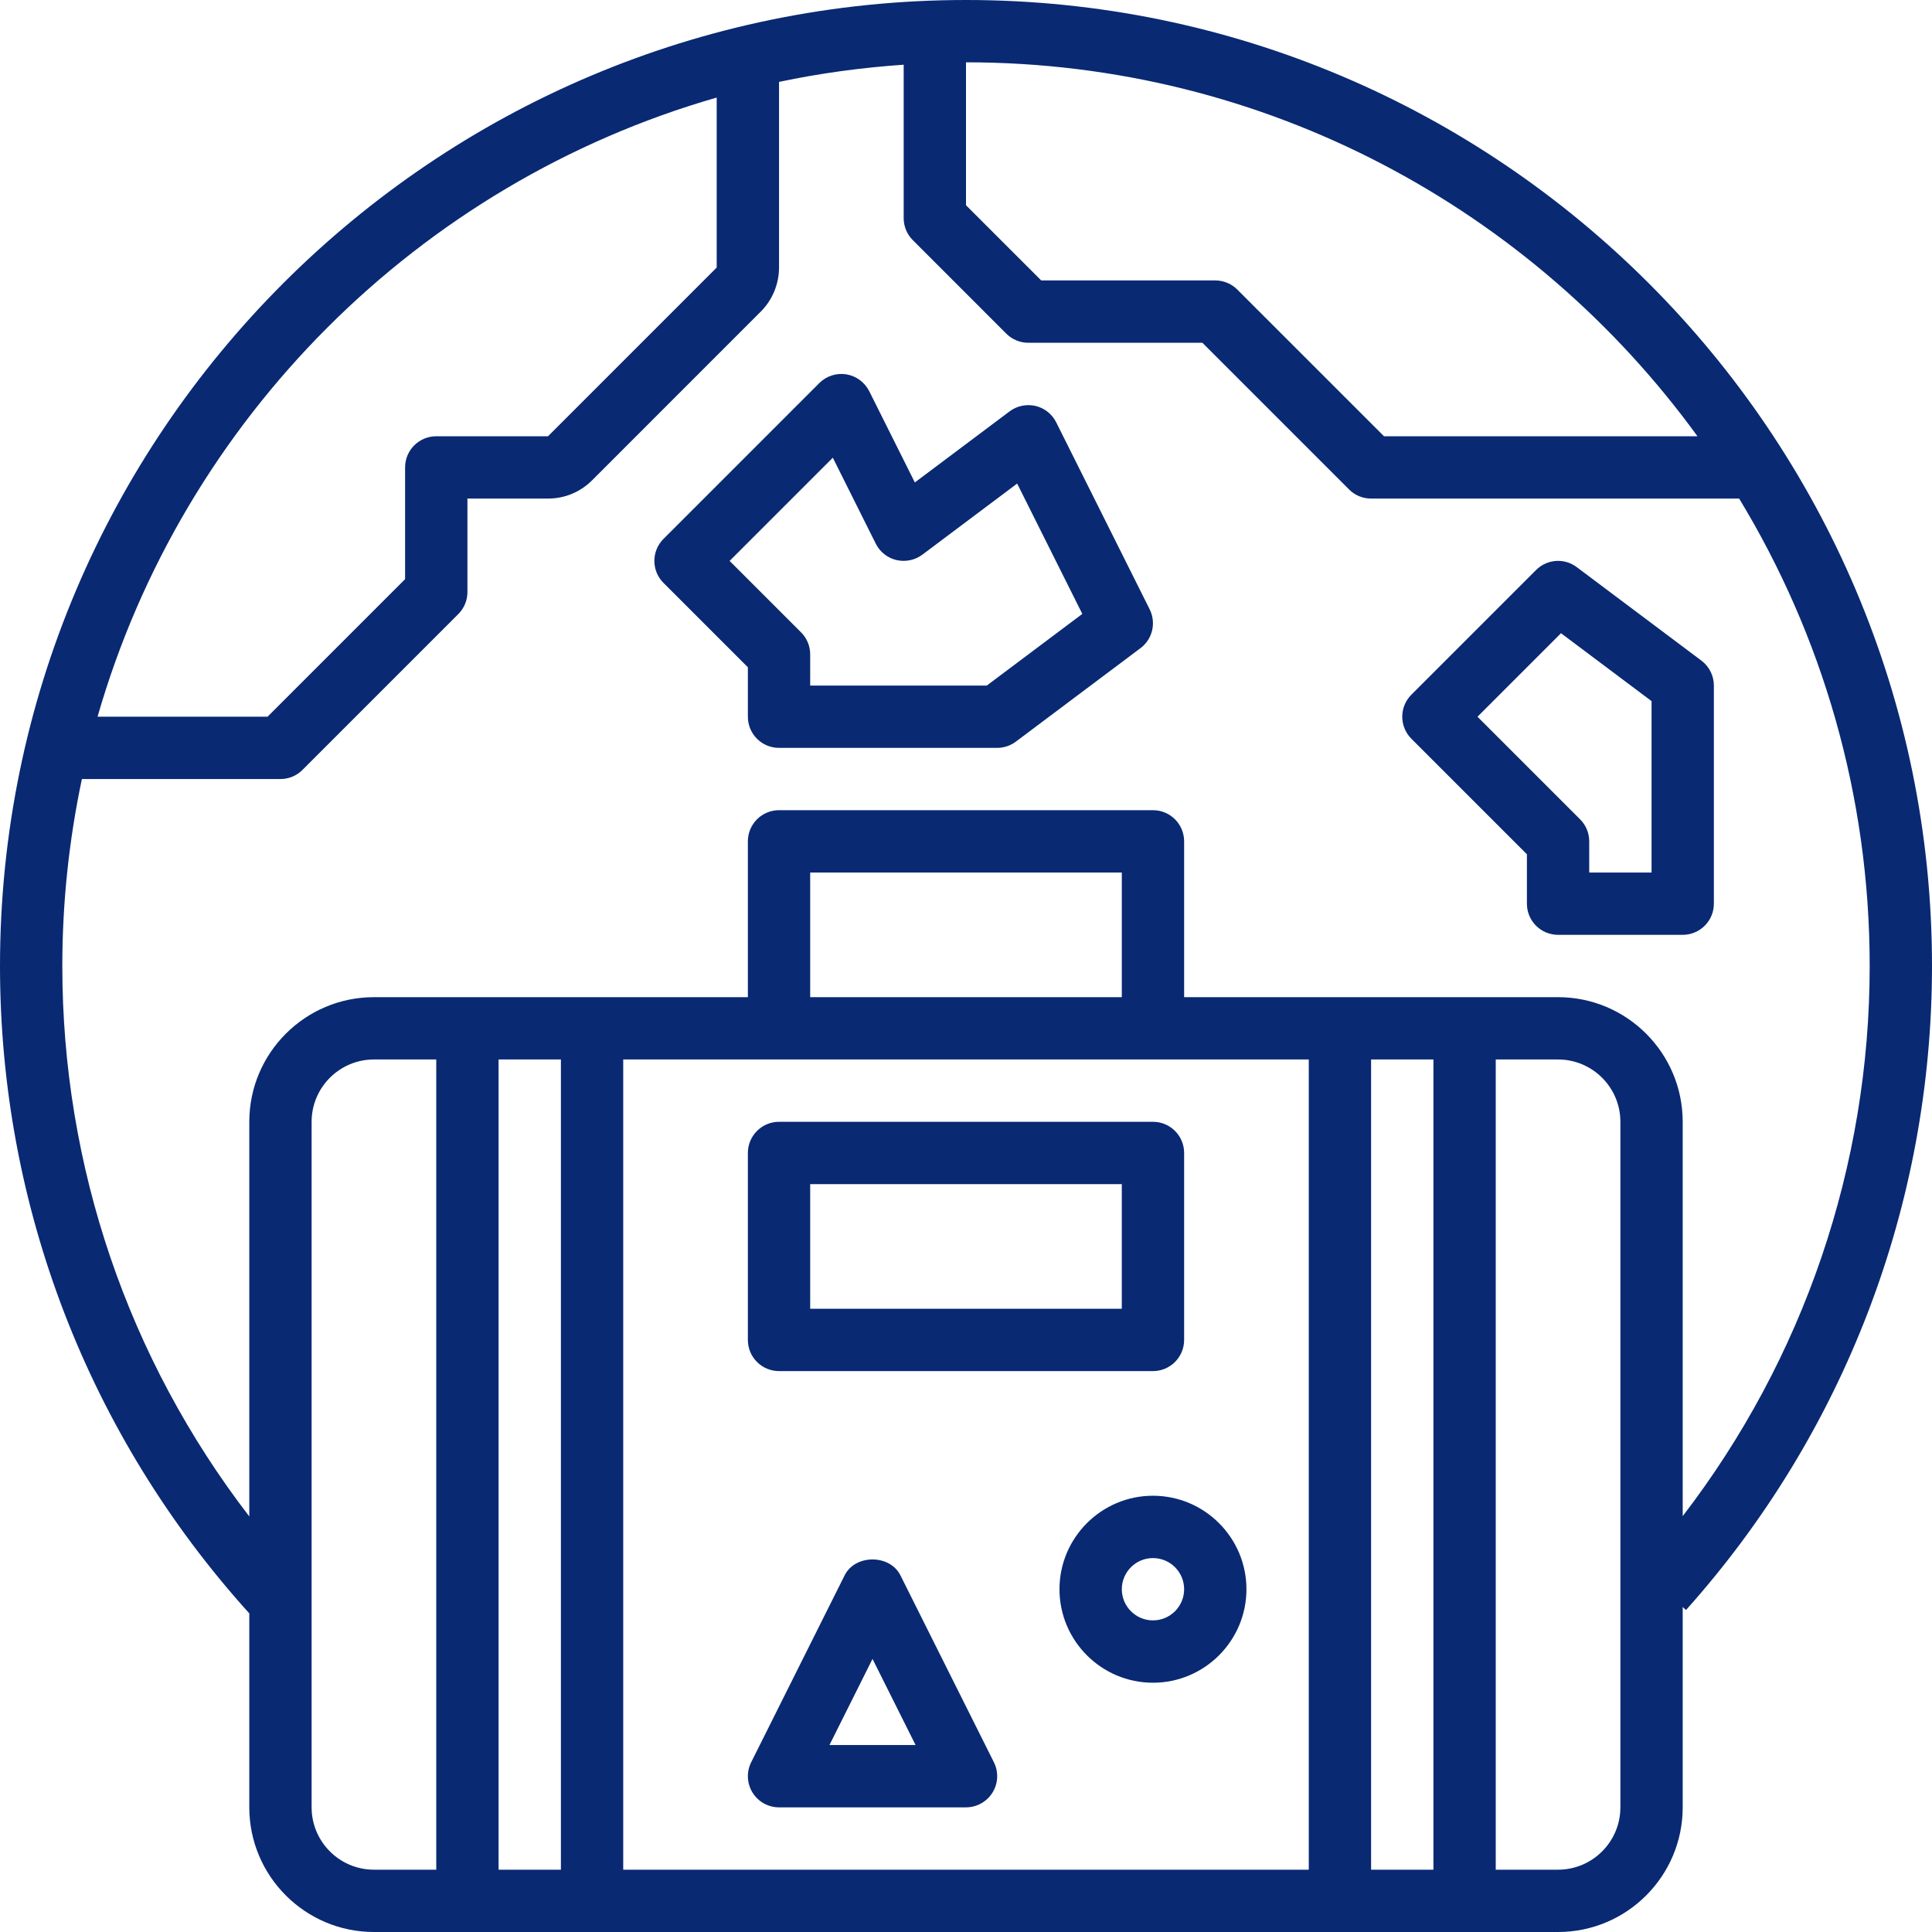
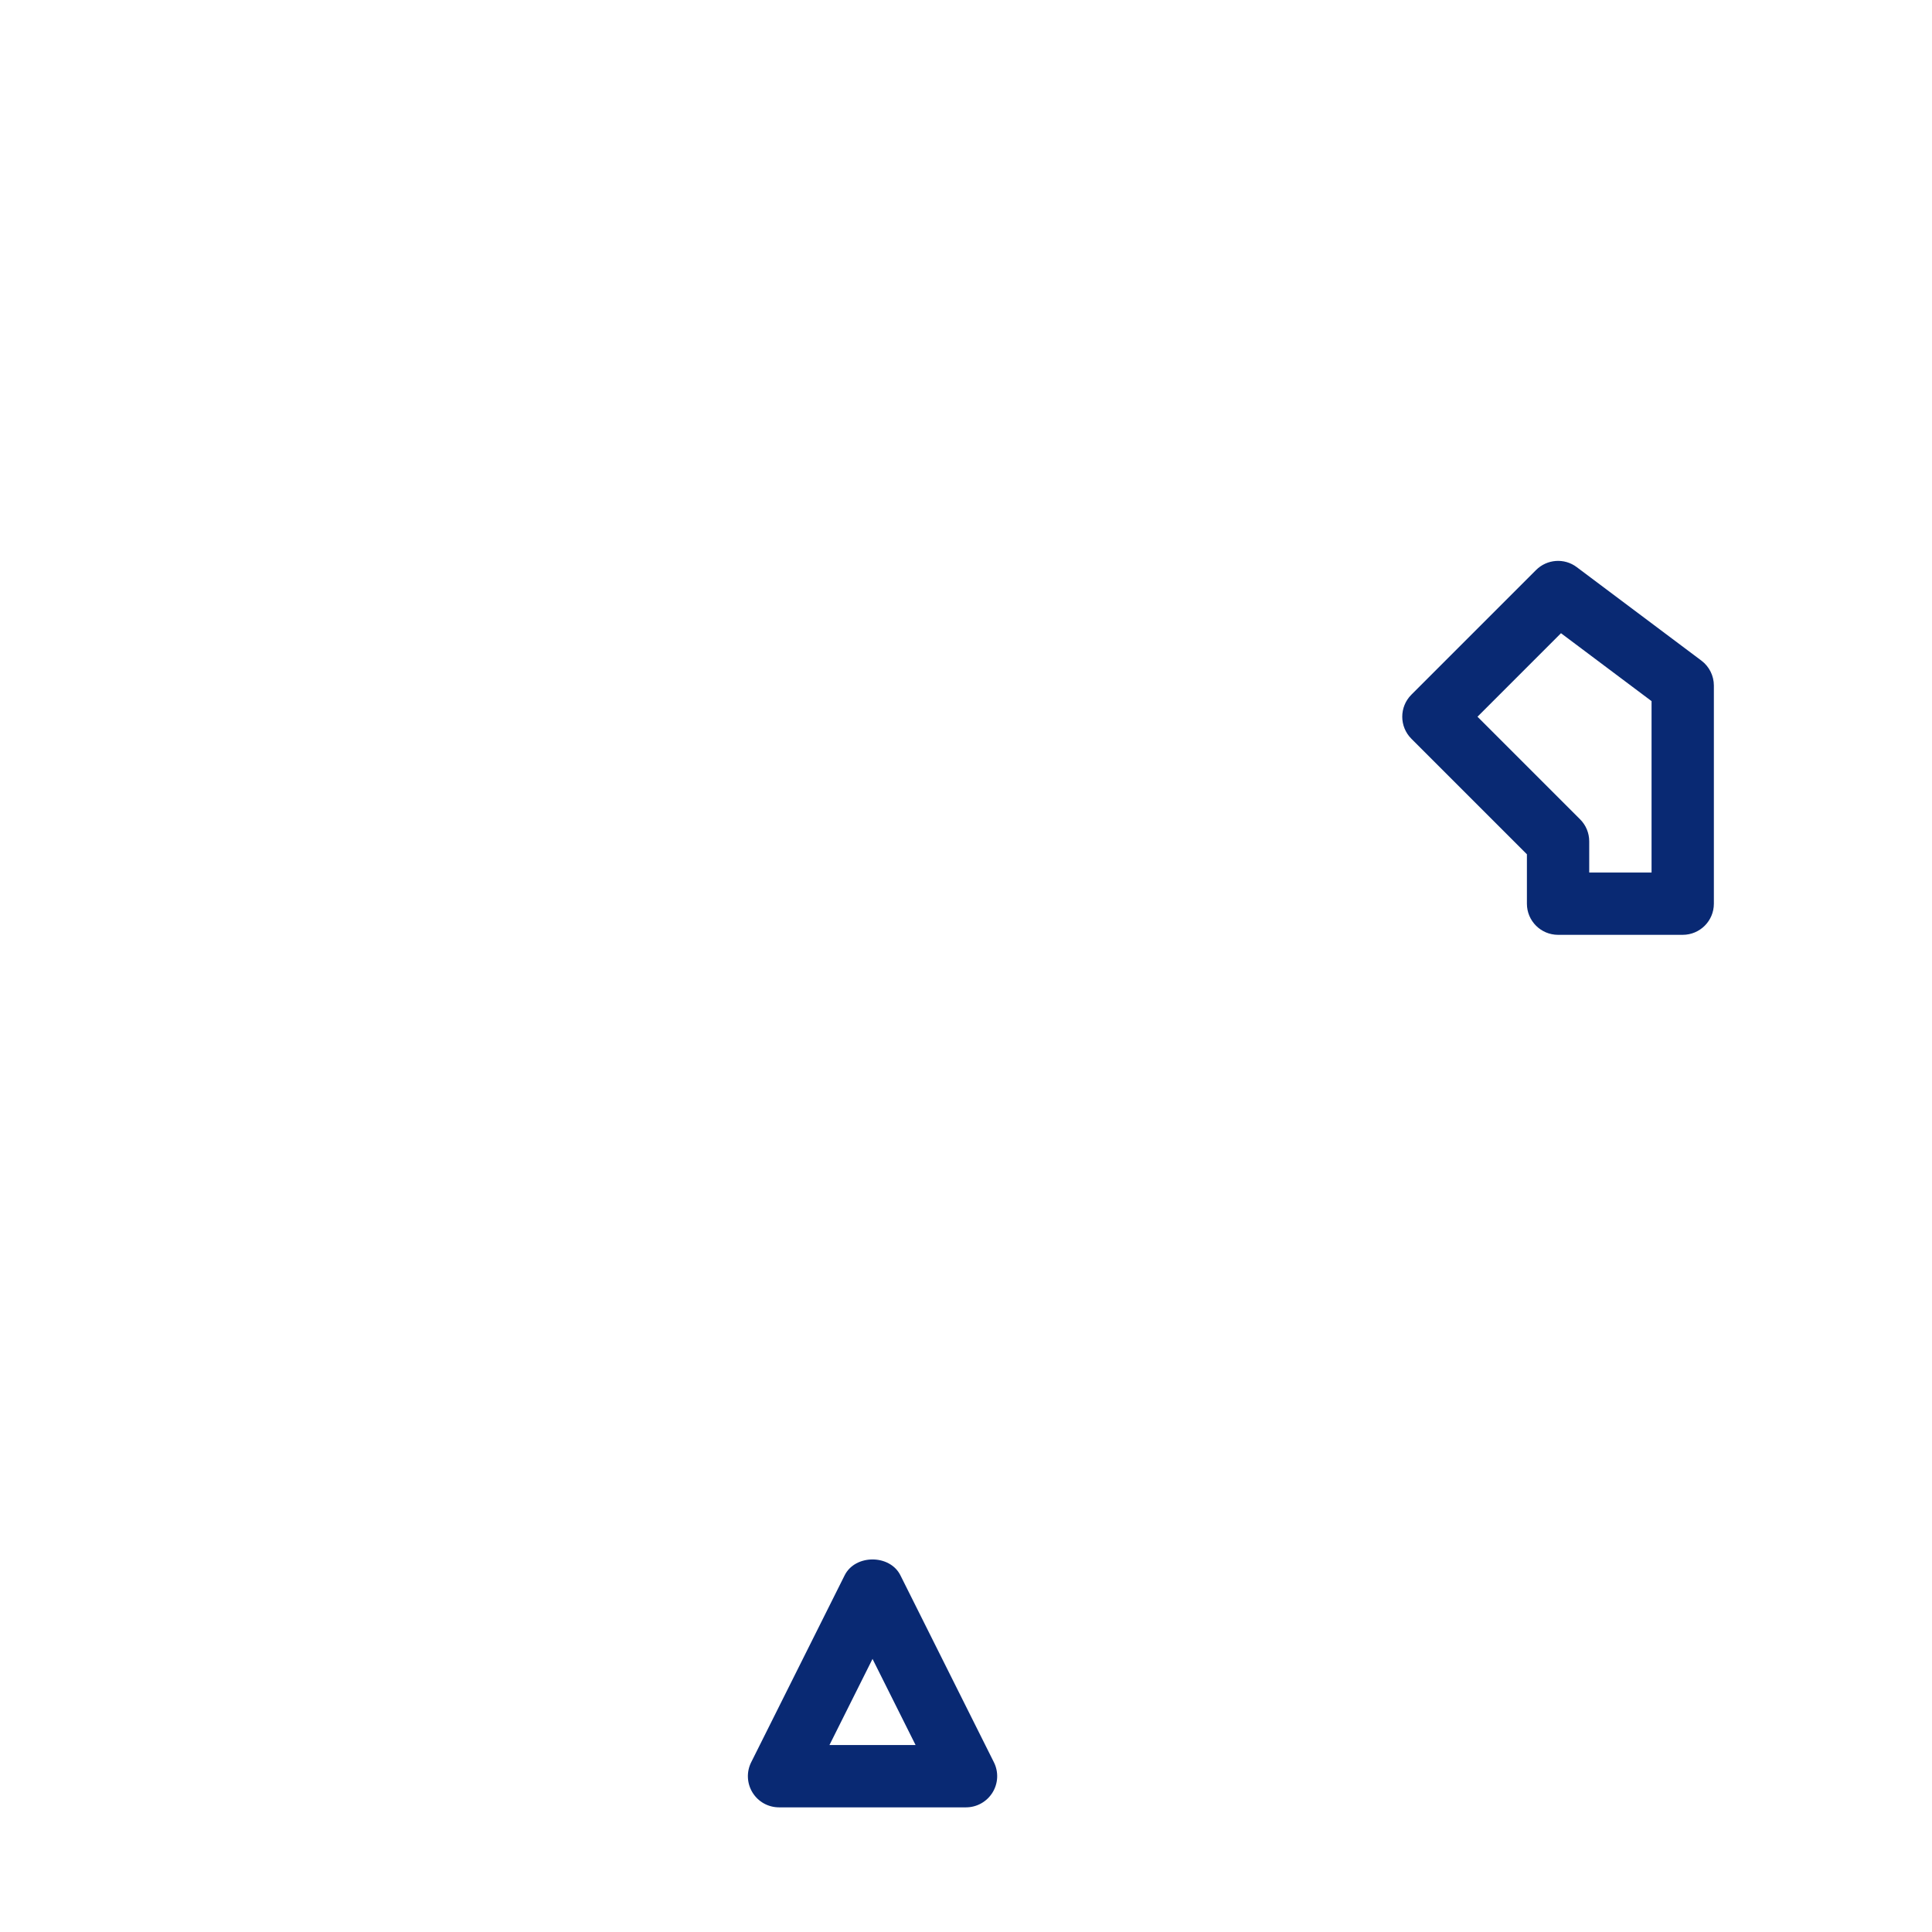
<svg xmlns="http://www.w3.org/2000/svg" width="83" height="83" viewBox="0 0 83 83" fill="none">
-   <path d="M33.468 58.903H49.532C50.271 58.903 50.871 58.305 50.871 57.564V49.532C50.871 48.792 50.271 48.193 49.532 48.193H33.468C32.729 48.193 32.129 48.792 32.129 49.532V57.564C32.129 58.305 32.729 58.903 33.468 58.903ZM34.806 50.871H48.193V56.226H34.806V50.871Z" fill="#092973" />
-   <path d="M45.375 18.144C45.197 17.788 44.872 17.53 44.485 17.439C44.098 17.351 43.691 17.435 43.374 17.672L39.302 20.726L37.342 16.805C37.149 16.421 36.783 16.152 36.359 16.082C35.937 16.014 35.502 16.153 35.198 16.457L28.505 23.15C27.981 23.674 27.981 24.52 28.505 25.043L32.129 28.667V30.79C32.129 31.531 32.728 32.129 33.468 32.129H42.838C43.128 32.129 43.41 32.035 43.642 31.861L48.996 27.845C49.515 27.457 49.679 26.756 49.39 26.176L45.375 18.144ZM42.393 29.452H34.806V28.113C34.806 27.757 34.666 27.417 34.414 27.166L31.344 24.097L35.778 19.663L37.624 23.357C37.802 23.713 38.127 23.97 38.514 24.061C38.901 24.149 39.308 24.066 39.626 23.828L43.698 20.774L46.497 26.374L42.393 29.452Z" fill="#092973" />
  <path d="M73.629 38.823V29.452C73.629 29.032 73.431 28.634 73.094 28.381L67.739 24.365C67.206 23.962 66.46 24.018 65.989 24.489L60.634 29.844C60.111 30.367 60.111 31.214 60.634 31.737L65.597 36.7V38.823C65.597 39.563 66.197 40.161 66.936 40.161H72.29C73.029 40.161 73.629 39.563 73.629 38.823ZM70.952 37.484H68.274V36.145C68.274 35.789 68.134 35.449 67.882 35.199L63.474 30.791L67.061 27.203L70.952 30.121V37.484Z" fill="#092973" />
-   <path d="M83 41.5C83 18.616 64.383 0 41.5 0C18.617 0 0 18.616 0 41.5C0 51.82 3.805 61.672 10.71 69.312V77.645C10.71 80.598 13.111 83 16.064 83H66.936C69.889 83 72.29 80.598 72.29 77.645V69.04L72.432 69.167C79.246 61.553 83 51.728 83 41.5ZM72.924 18.742H59.458L53.156 12.441C52.906 12.189 52.564 12.048 52.21 12.048H44.732L41.5 8.817V2.677C54.41 2.677 65.862 9.018 72.924 18.742ZM30.79 4.191V11.494L23.543 18.742H18.742C18.003 18.742 17.403 19.34 17.403 20.081V24.881L11.494 30.79H4.191C7.874 17.982 17.982 7.874 30.79 4.191ZM13.387 77.645V48.194C13.387 46.717 14.588 45.516 16.064 45.516H18.742V80.323H16.064C14.588 80.323 13.387 79.122 13.387 77.645ZM48.194 42.839H34.806V37.484H48.194V42.839ZM56.226 45.516V80.323H26.774V45.516H56.226ZM61.581 45.516V80.323H58.903V45.516H61.581ZM24.097 80.323H21.419V45.516H24.097V80.323ZM69.613 77.645C69.613 79.122 68.412 80.323 66.936 80.323H64.258V45.516H66.936C68.412 45.516 69.613 46.717 69.613 48.194V77.645ZM66.936 42.839H50.871V36.145C50.871 35.405 50.271 34.806 49.532 34.806H33.468C32.729 34.806 32.129 35.405 32.129 36.145V42.839H16.064C13.111 42.839 10.71 45.24 10.71 48.194V65.148C5.509 58.388 2.677 50.117 2.677 41.5C2.677 38.746 2.971 36.061 3.518 33.468H12.048C12.403 33.468 12.745 33.327 12.995 33.075L19.688 26.382C19.94 26.132 20.081 25.792 20.081 25.436V21.419H23.543C24.257 21.419 24.93 21.141 25.436 20.635L32.683 13.387C33.183 12.889 33.468 12.198 33.468 11.494V3.518C35.212 3.15 37.001 2.905 38.823 2.78V9.371C38.823 9.727 38.963 10.067 39.215 10.317L43.231 14.334C43.481 14.585 43.823 14.726 44.177 14.726H51.656L57.957 21.027C58.207 21.279 58.548 21.419 58.903 21.419H74.715C78.272 27.282 80.323 34.156 80.323 41.5C80.323 50.09 77.483 58.374 72.29 65.134V48.194C72.29 45.24 69.889 42.839 66.936 42.839Z" fill="#092973" />
  <path d="M38.682 67.676C38.228 66.768 36.741 66.768 36.287 67.676L32.271 75.708C32.063 76.123 32.086 76.616 32.33 77.011C32.574 77.406 33.003 77.645 33.468 77.645H41.5C41.965 77.645 42.394 77.404 42.639 77.009C42.884 76.614 42.906 76.122 42.698 75.707L38.682 67.676ZM35.634 74.968L37.484 71.268L39.334 74.968H35.634Z" fill="#092973" />
-   <path d="M45.516 68.274C45.516 70.489 47.318 72.291 49.532 72.291C51.746 72.291 53.548 70.489 53.548 68.274C53.548 66.06 51.746 64.258 49.532 64.258C47.318 64.258 45.516 66.06 45.516 68.274ZM50.871 68.274C50.871 69.013 50.27 69.613 49.532 69.613C48.795 69.613 48.194 69.013 48.194 68.274C48.194 67.535 48.795 66.936 49.532 66.936C50.27 66.936 50.871 67.535 50.871 68.274Z" fill="#092973" />
</svg>